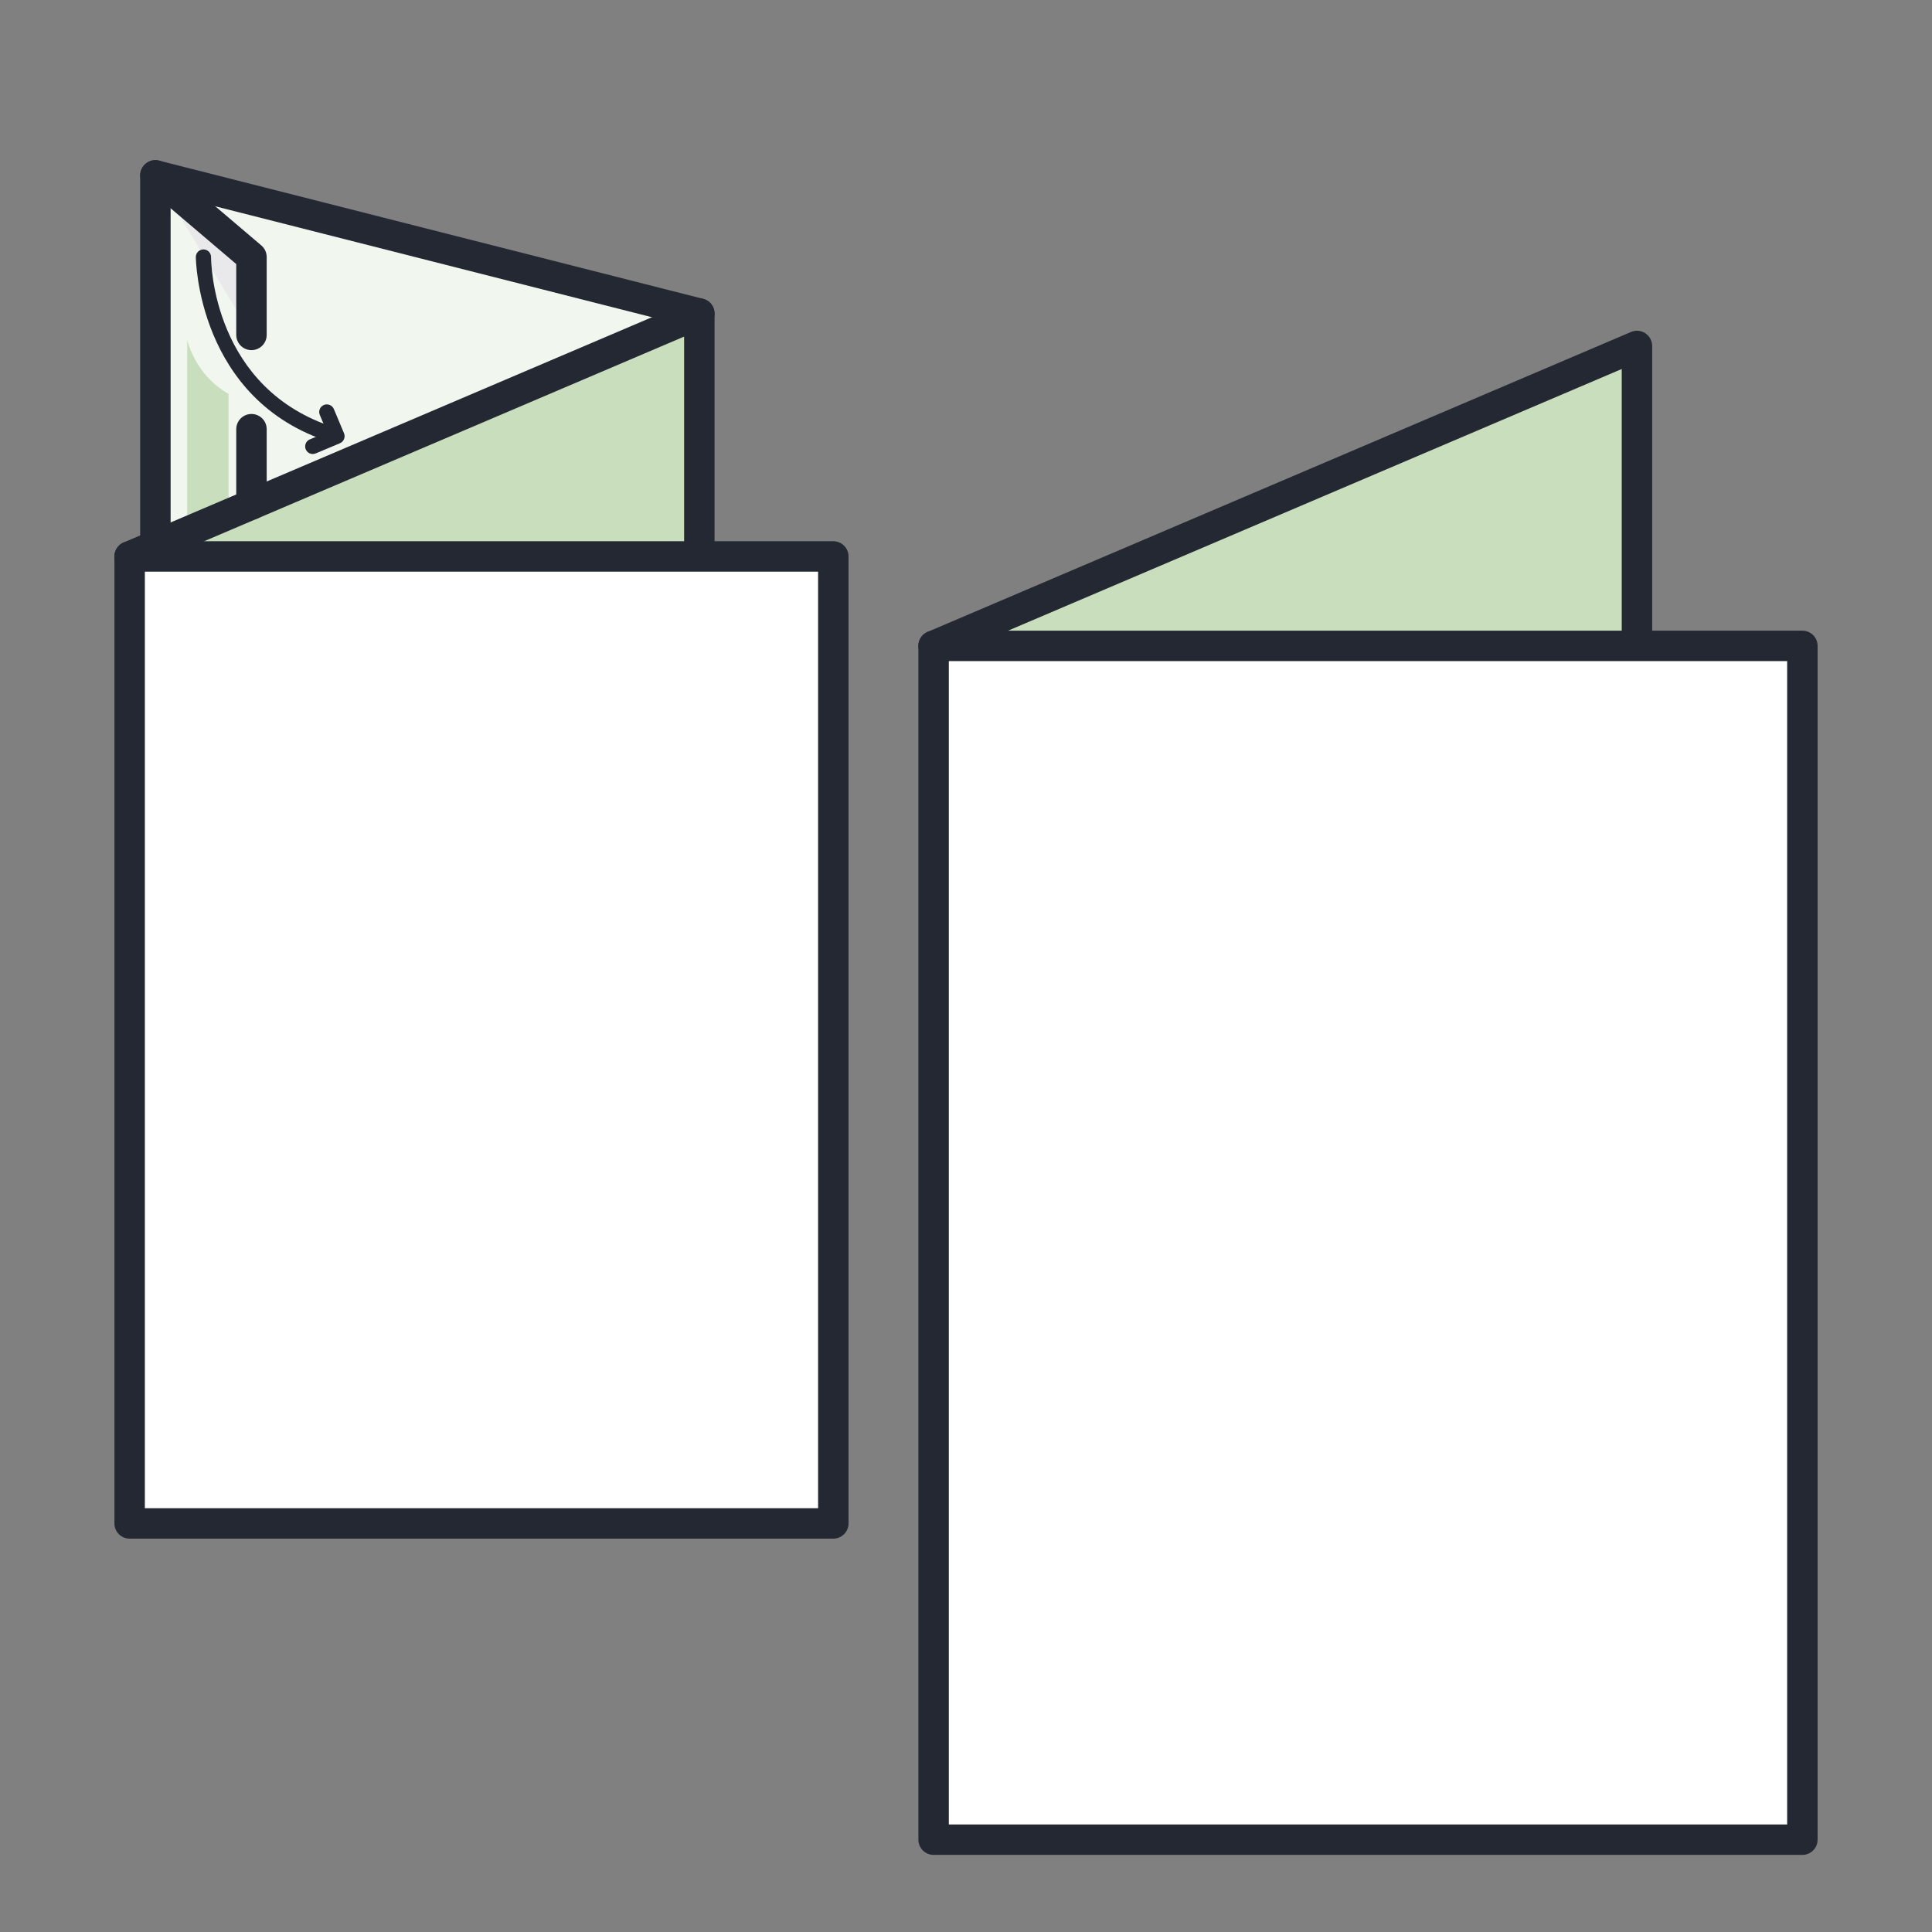
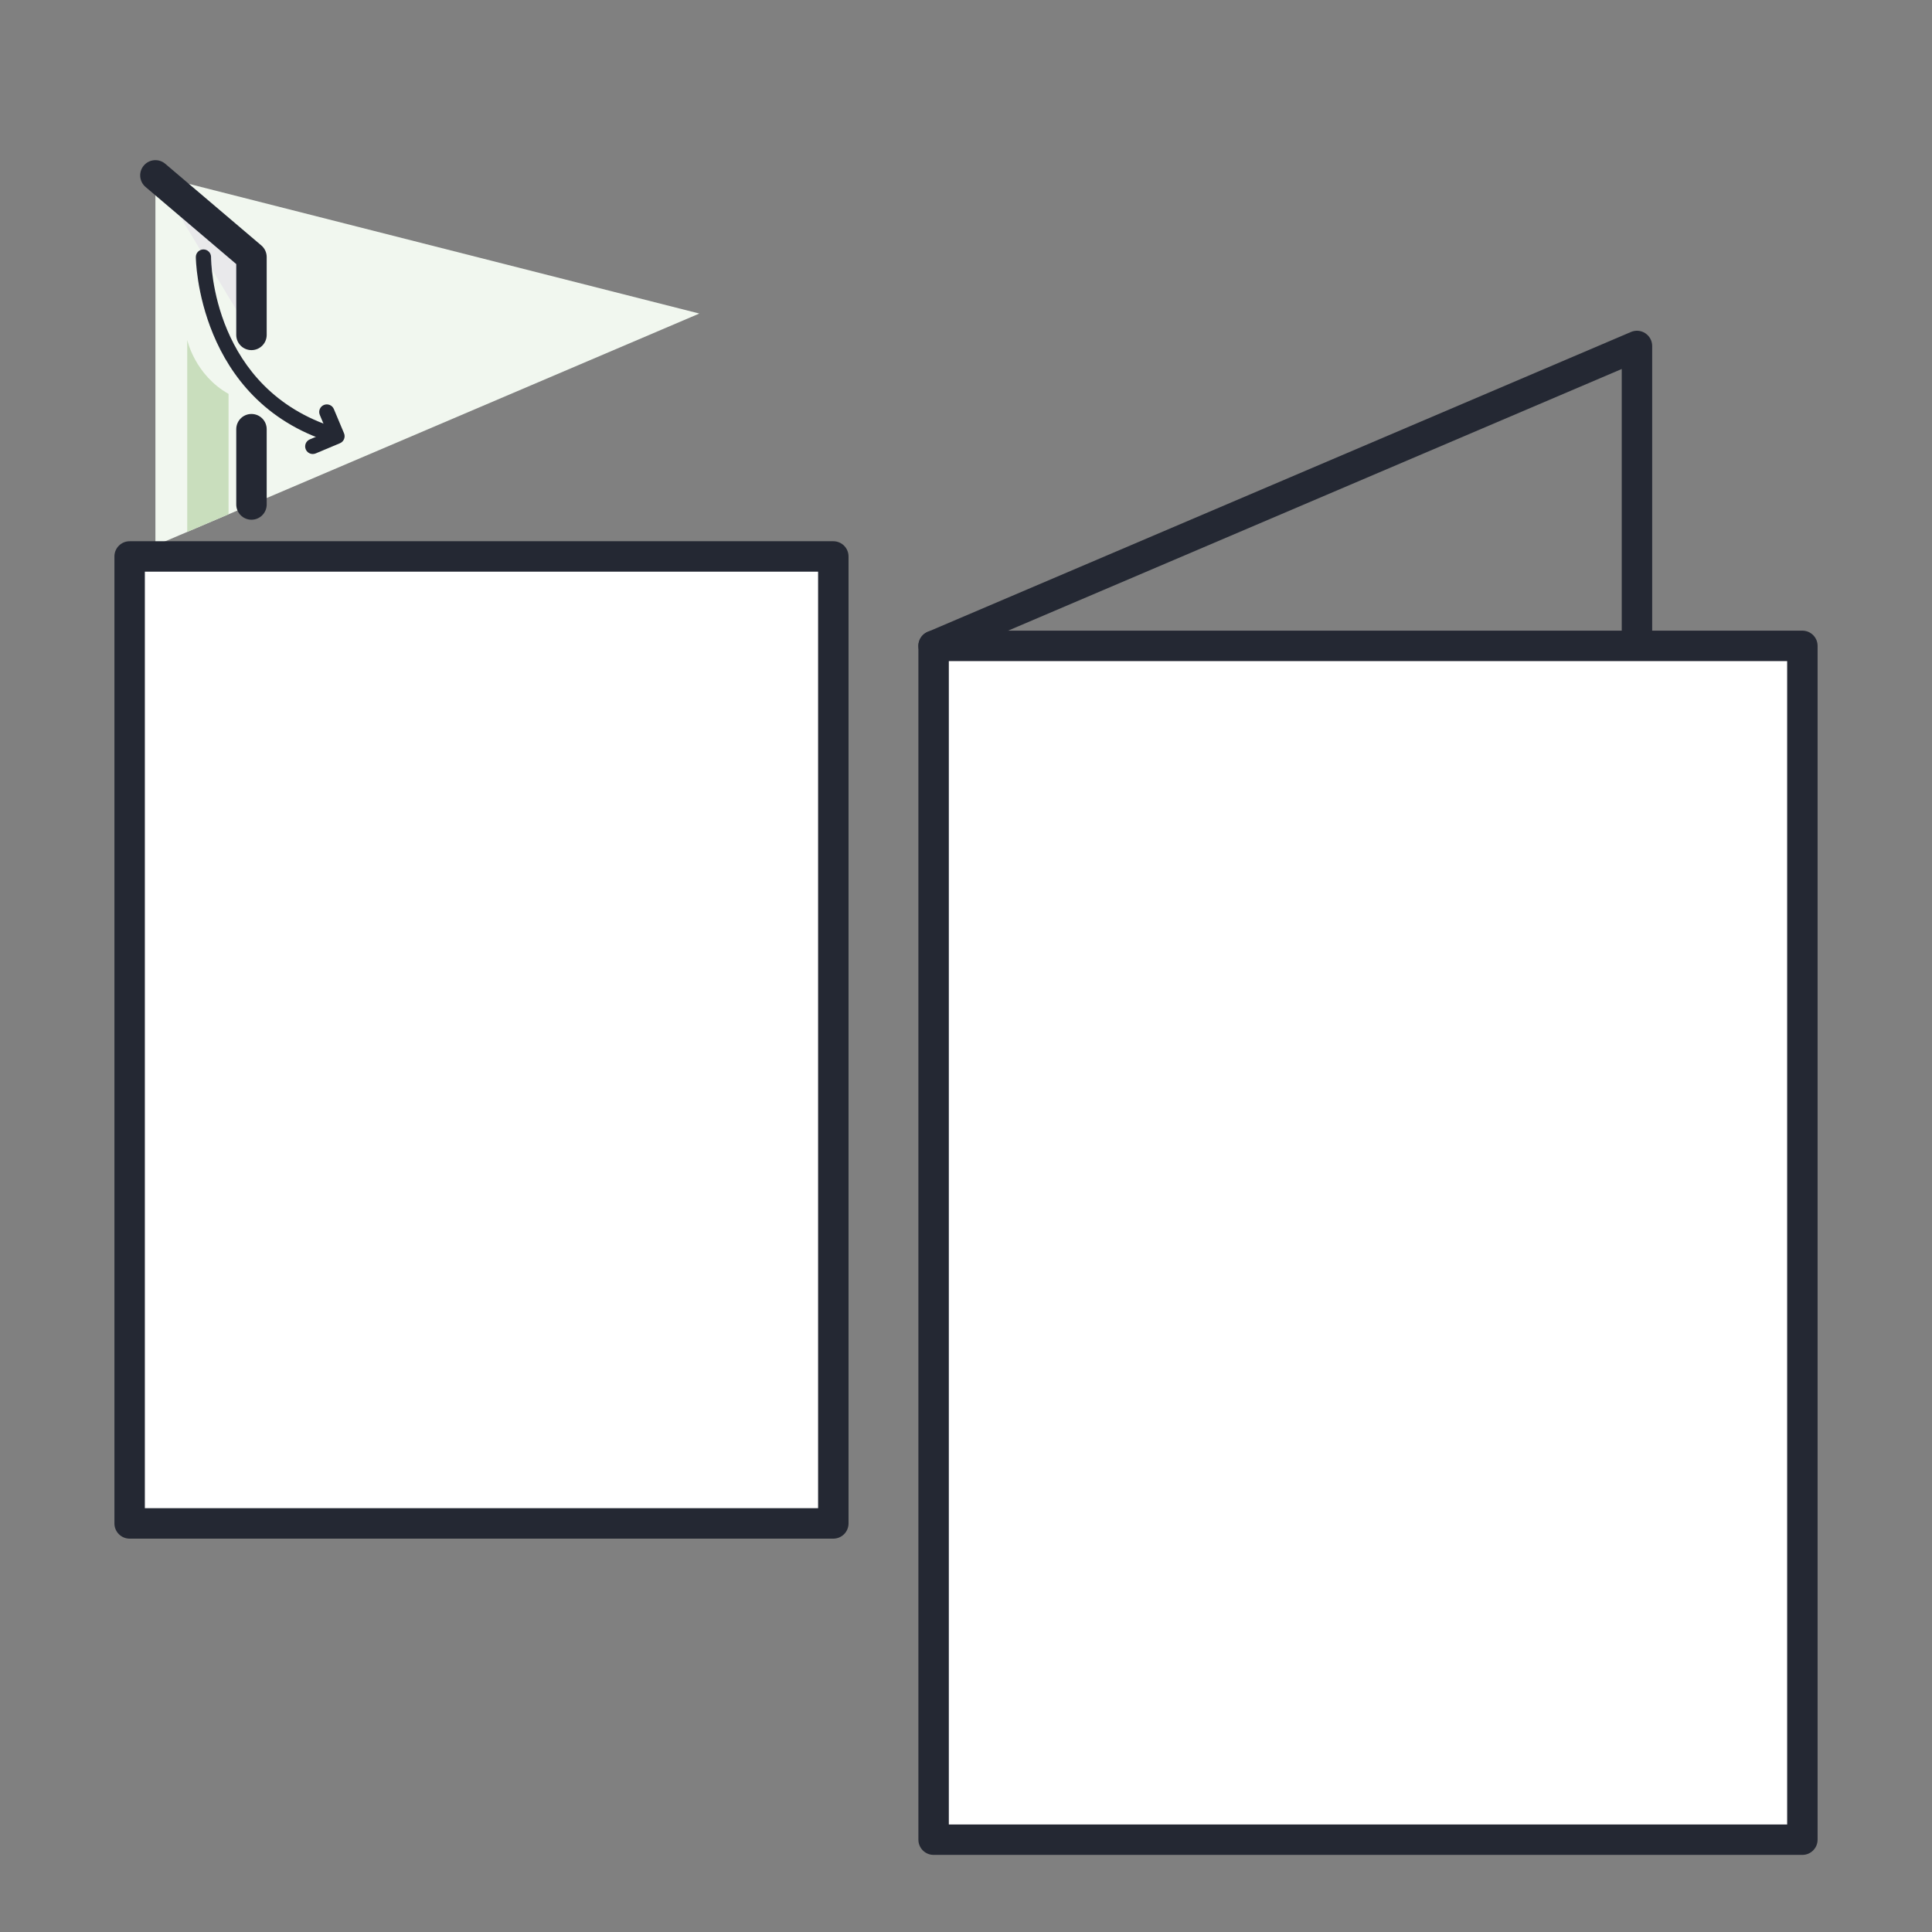
<svg xmlns="http://www.w3.org/2000/svg" viewBox="0 0 500 500" height="500" width="500" id="Layer_1">
  <rect x="0" y="0" width="500" height="500" fill="#808080" stroke="none" />
  <defs>
    <style>.cls-1{fill:#c9debd;}.cls-1,.cls-2,.cls-3,.cls-4,.cls-5{stroke-width:0px;}.cls-2{fill:#f1f7ef;}.cls-3{fill:#e9e9eb;}.cls-4{fill:#fff;}.cls-5{fill:#242833;}</style>
  </defs>
  <polyline points="180.986 81.147 40.219 45.387 40.219 141.169" class="cls-2" />
-   <path d="M40.218,145.107c-2.175,0-3.938-1.761-3.938-3.938V45.387c0-1.215.561-2.361,1.521-3.107.958-.75,2.209-1.019,3.386-.708l140.768,35.762c2.109.535,3.382,2.677,2.848,4.784s-2.675,3.396-4.786,2.846L44.156,50.452v90.717c0,2.177-1.763,3.938-3.938,3.938Z" class="cls-5" />
  <polyline points="40.219 45.387 65.082 66.52 65.082 86.676" class="cls-3" />
  <path d="M65.081,90.613c-2.175,0-3.938-1.761-3.938-3.938v-18.333l-23.474-19.956c-1.658-1.408-1.859-3.892-.45-5.549,1.408-1.658,3.894-1.861,5.549-.45l24.863,21.132c.881.746,1.388,1.846,1.388,3v20.156c0,2.177-1.763,3.938-3.938,3.938Z" class="cls-5" />
  <path d="M59.15,133.096l-10.697,4.561v-49.68s1.944,9.019,10.697,13.964v31.156Z" class="cls-1" />
-   <polyline points="33.549 144.012 180.986 81.147 180.986 144.012" class="cls-1" />
-   <path d="M33.552,147.949c-1.531,0-2.986-.896-3.625-2.392-.854-2.004.077-4.315,2.079-5.169l147.436-62.863c1.209-.523,2.609-.396,3.715.338,1.104.727,1.767,1.961,1.767,3.284v62.863c0,2.177-1.763,3.938-3.938,3.938s-3.938-1.761-3.938-3.938v-56.902l-141.954,60.524c-.504.215-1.027.315-1.542.315Z" class="cls-5" />
  <path d="M65.081,134.504c-2.175,0-3.938-1.761-3.938-3.938v-19.49c0-2.177,1.763-3.938,3.938-3.938s3.938,1.761,3.938,3.938v19.49c0,2.177-1.763,3.938-3.938,3.938Z" class="cls-5" />
  <path d="M86.215,114.549c-.194,0-.392-.027-.588-.088-34.546-10.81-34.946-47.572-34.946-47.941,0-1.088.881-1.965,1.967-1.969h.002c1.086,0,1.967.881,1.969,1.965.004,1.396.436,34.25,32.185,44.184,1.038.327,1.615,1.431,1.29,2.469-.263.842-1.04,1.381-1.879,1.381Z" class="cls-5" />
  <path d="M80.943,117.498c-.769,0-1.5-.454-1.815-1.208-.421-1.0.05-2.157,1.052-2.577l4.457-1.873-1.871-4.457c-.421-1.0.05-2.157,1.052-2.577,1.002-.411,2.157.05,2.579,1.054l2.634,6.272c.421 1-.05,2.157-1.052,2.577l-6.272,2.634c-.25.104-.508.154-.763.154Z" class="cls-5" />
  <rect height="250.249" width="182.112" y="144.012" x="33.549" class="cls-4" />
  <path d="M215.661,398.199H33.55c-2.175,0-3.938-1.761-3.938-3.938v-250.25c0-2.177,1.763-3.938,3.938-3.938h182.111c2.175,0,3.938,1.761,3.938,3.938v250.25c0,2.177-1.763,3.938-3.938,3.938ZM37.488,390.323h174.235v-242.374H37.488v242.374Z" class="cls-5" />
-   <polyline points="241.618 167.15 423.643 89.537 423.643 167.15" class="cls-1" />
  <path d="M241.62,171.089c-1.531,0-2.986-.896-3.625-2.392-.854-2.004.077-4.315,2.079-5.169l182.025-77.615c1.211-.523,2.611-.396,3.715.338,1.104.727,1.767,1.961,1.767,3.284v77.615c0,2.177-1.763,3.938-3.938,3.938s-3.938-1.761-3.938-3.938v-71.654l-176.543,75.277c-.504.215-1.027.315-1.542.315Z" class="cls-5" />
  <rect height="308.956" width="224.835" y="167.15" x="241.618" class="cls-4" />
  <path d="M466.452,480.045h-224.834c-2.175,0-3.938-1.761-3.938-3.938V167.151c0-2.177,1.763-3.938,3.938-3.938h224.834c2.175,0,3.938,1.761,3.938,3.938v308.956c0,2.177-1.763,3.938-3.938,3.938ZM245.556,472.168h216.958V171.089h-216.958v301.08Z" class="cls-5" />
</svg>